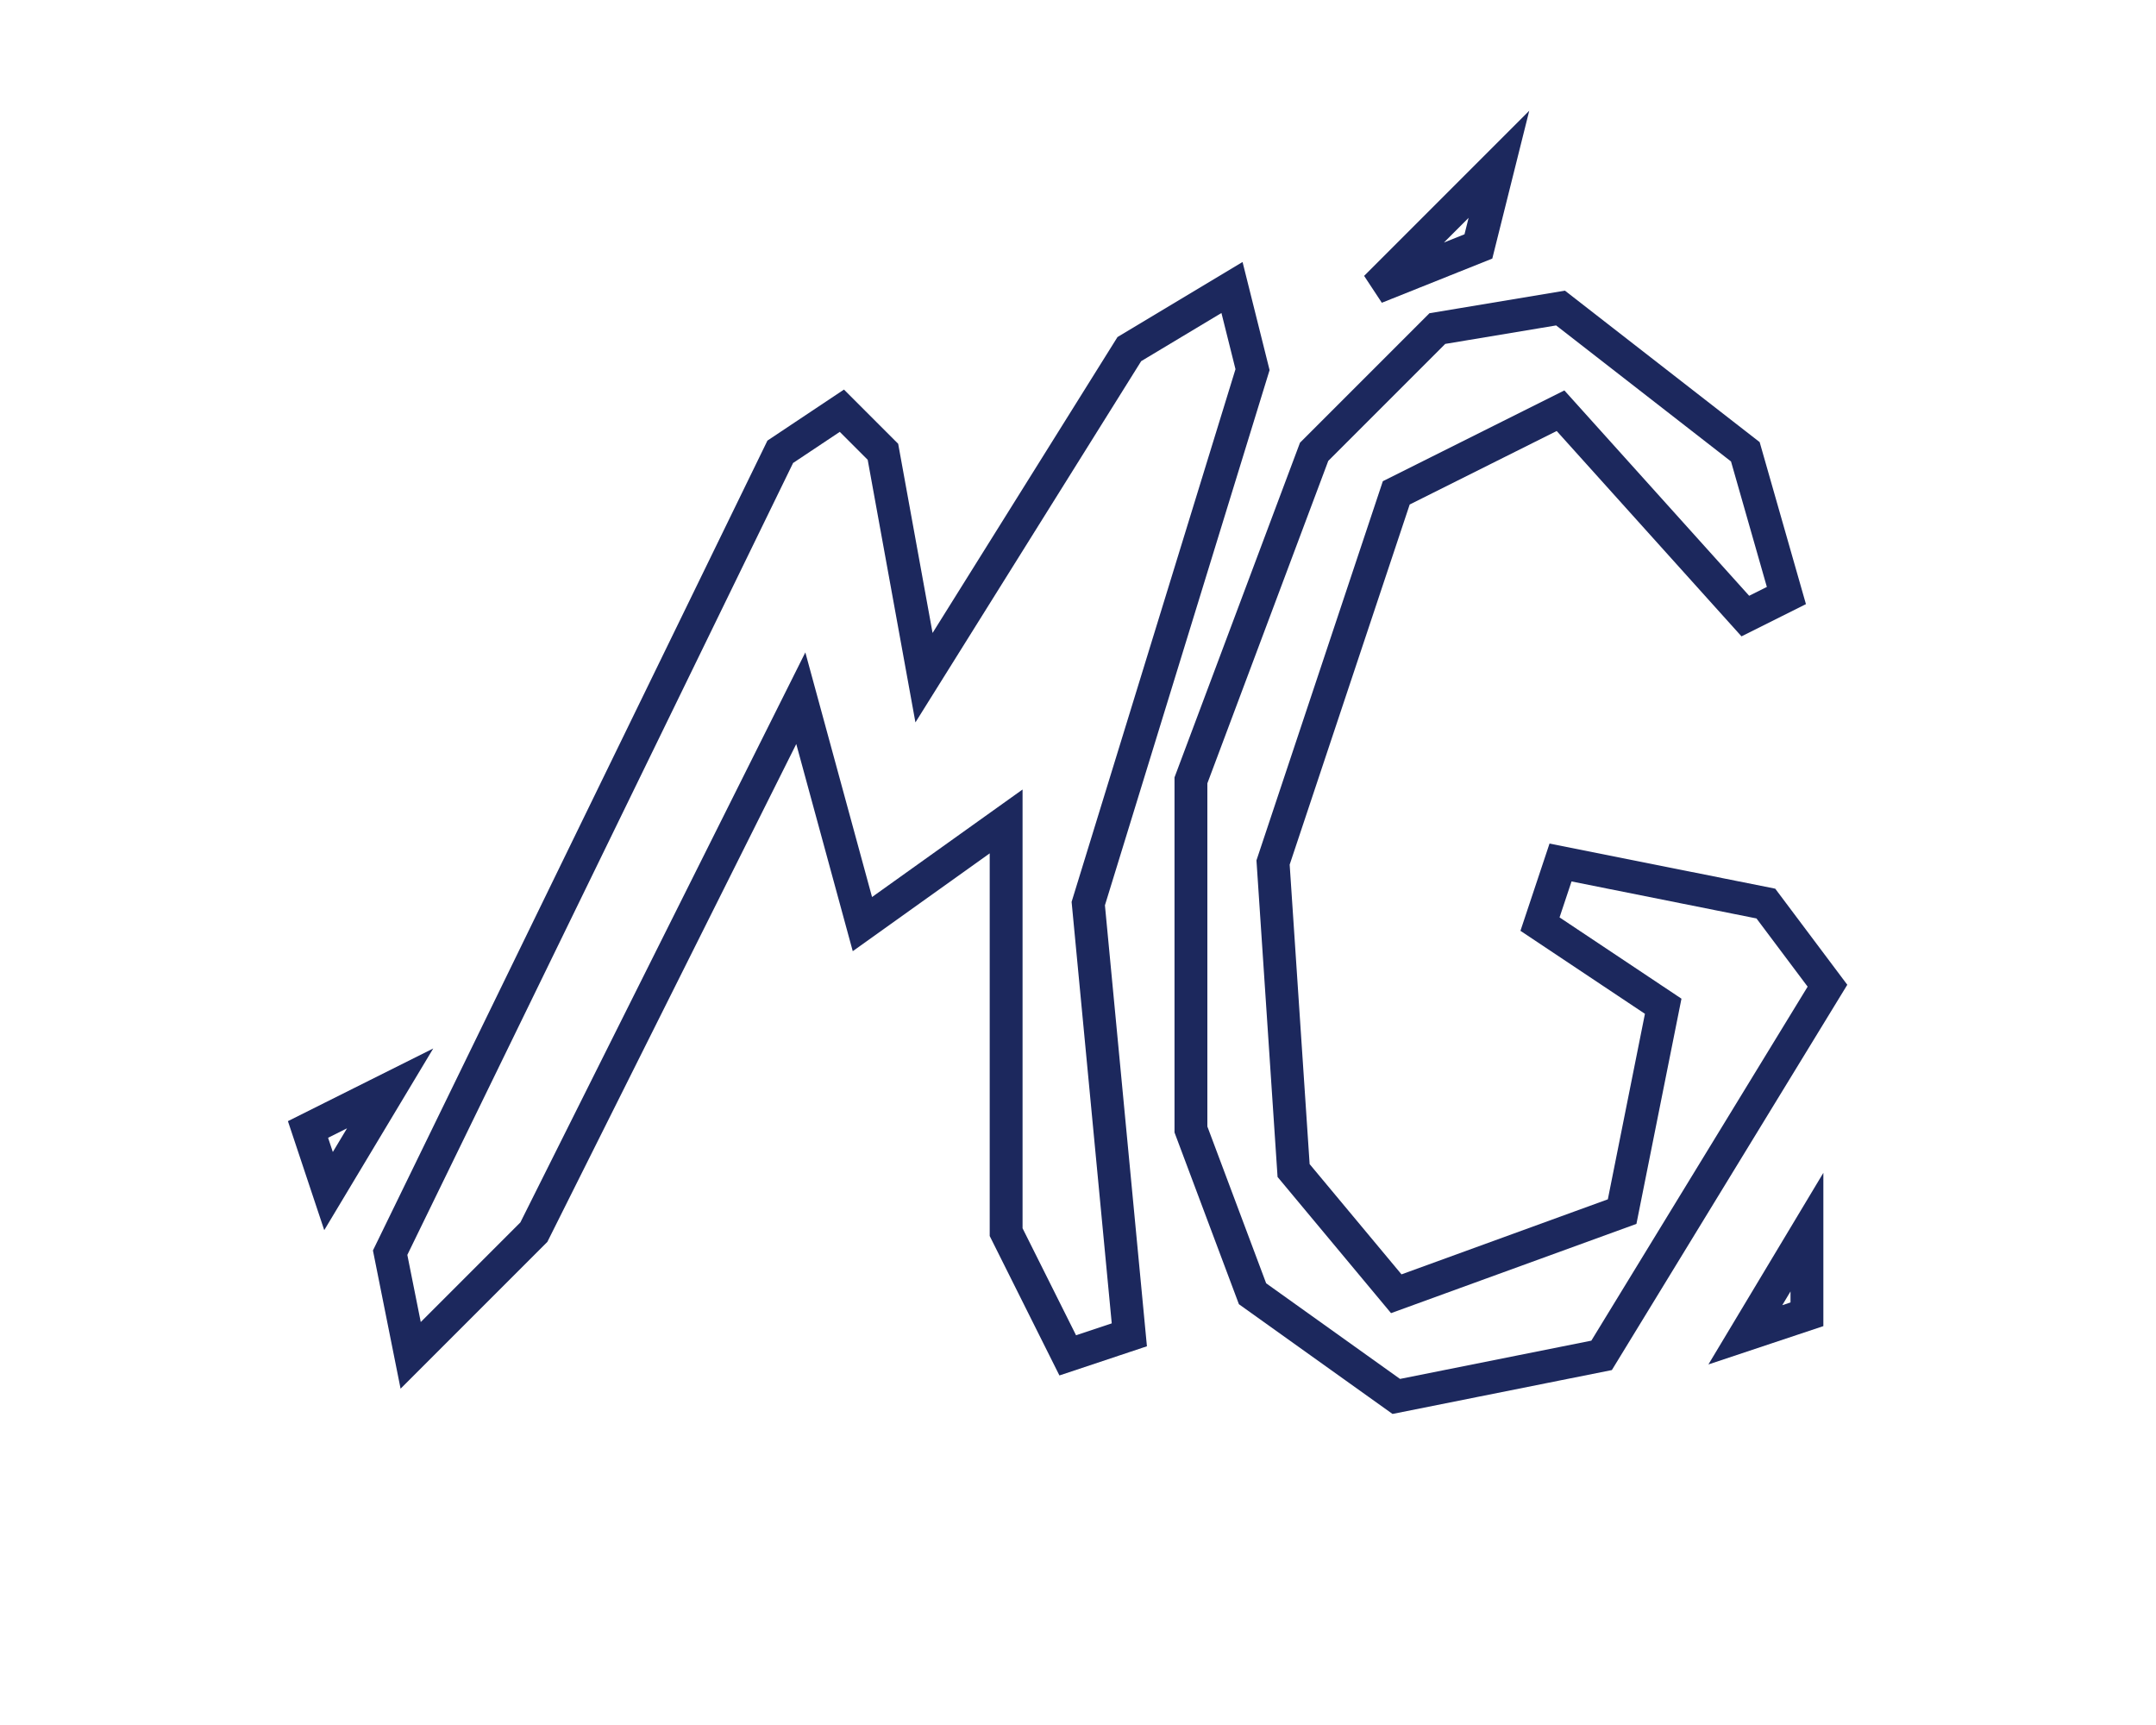
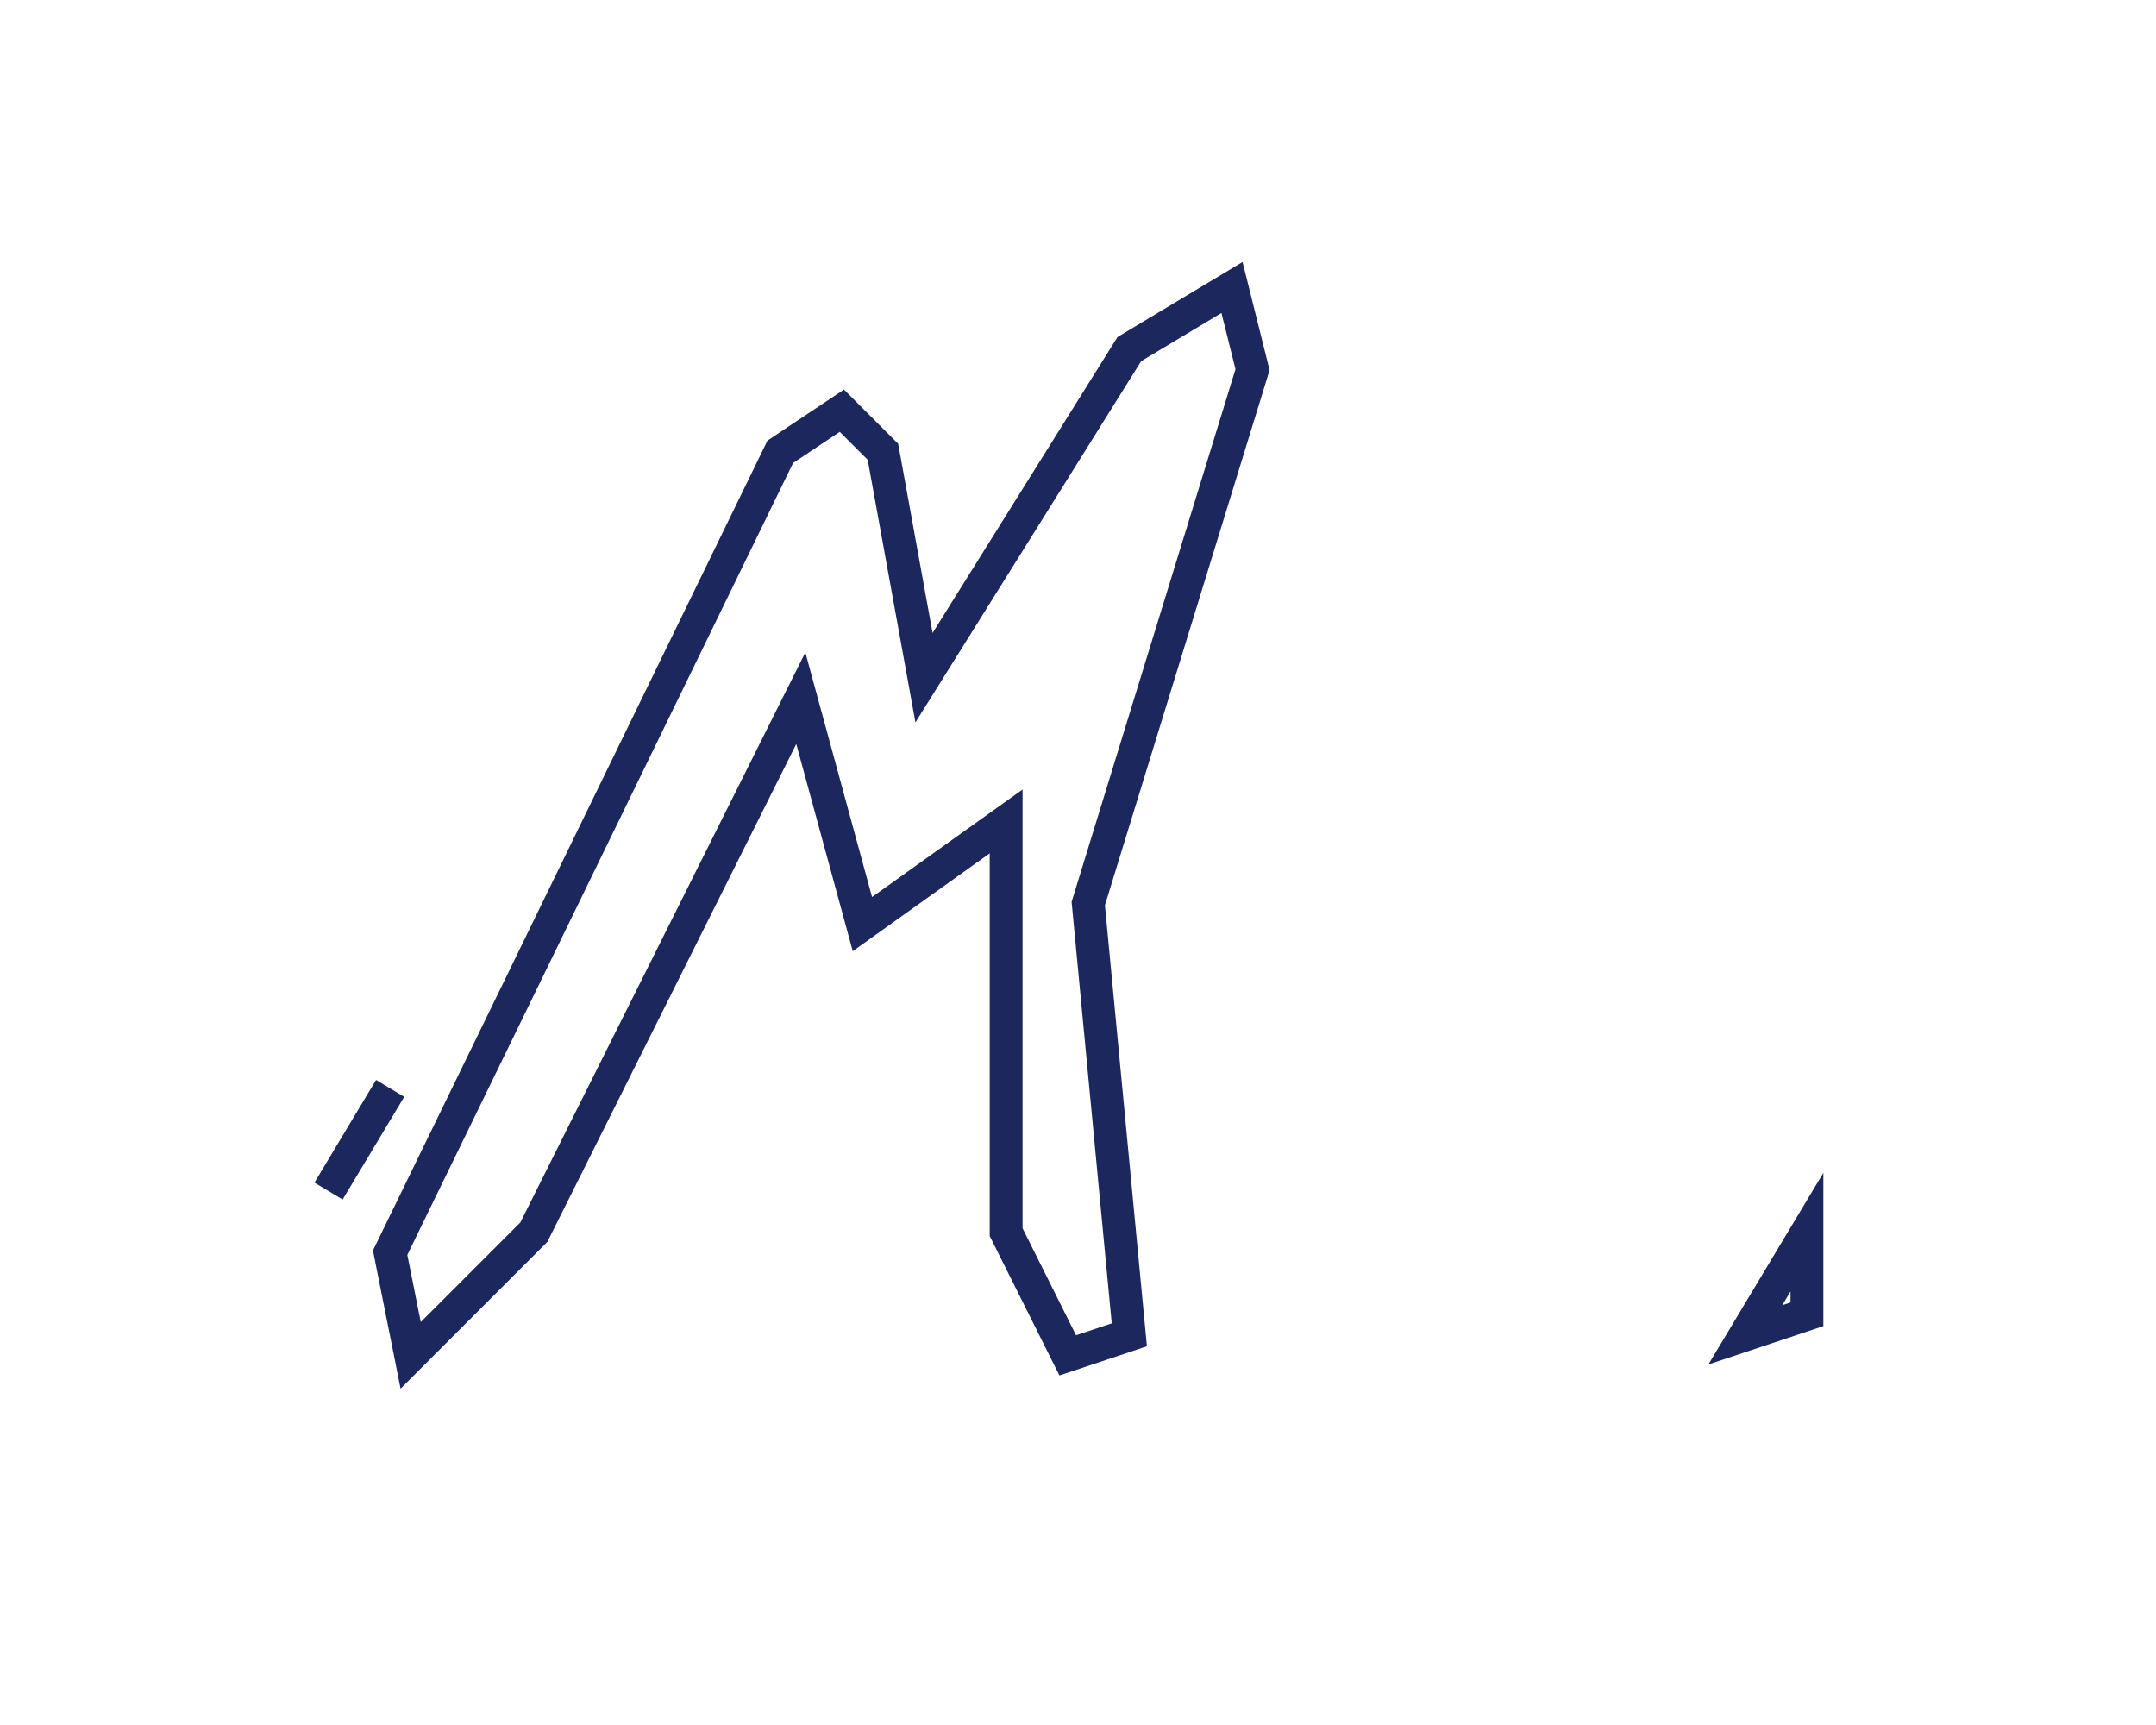
<svg xmlns="http://www.w3.org/2000/svg" baseProfile="full" height="84" version="1.1" width="105">
  <defs />
  <path d="M88,60 L85,65 L88,64 Z" fill="none" stroke="#1C285D" stroke-width="1.6" />
-   <path d="M19,53 L15,55 L16,58 Z" fill="none" stroke="#1C285D" stroke-width="1.6" />
-   <path d="M76,15 L70,16 L64,22 L58,38 L58,55 L61,63 L68,68 L78,66 L89,48 L86,44 L76,42 L75,45 L81,49 L79,59 L68,63 L63,57 L62,42 L68,24 L76,20 L85,30 L87,29 L85,22 Z" fill="none" stroke="#1C285D" stroke-width="1.6" />
+   <path d="M19,53 L16,58 Z" fill="none" stroke="#1C285D" stroke-width="1.6" />
  <path d="M60,14 L55,17 L45,33 L43,22 L41,20 L38,22 L19,61 L20,66 L26,60 L39,34 L42,45 L49,40 L49,60 L52,66 L55,65 L53,44 L61,18 Z" fill="none" stroke="#1C285D" stroke-width="1.6" />
-   <path d="M73,8 L67,14 L72,12 Z" fill="none" stroke="#1C285D" stroke-width="1.6" />
</svg>